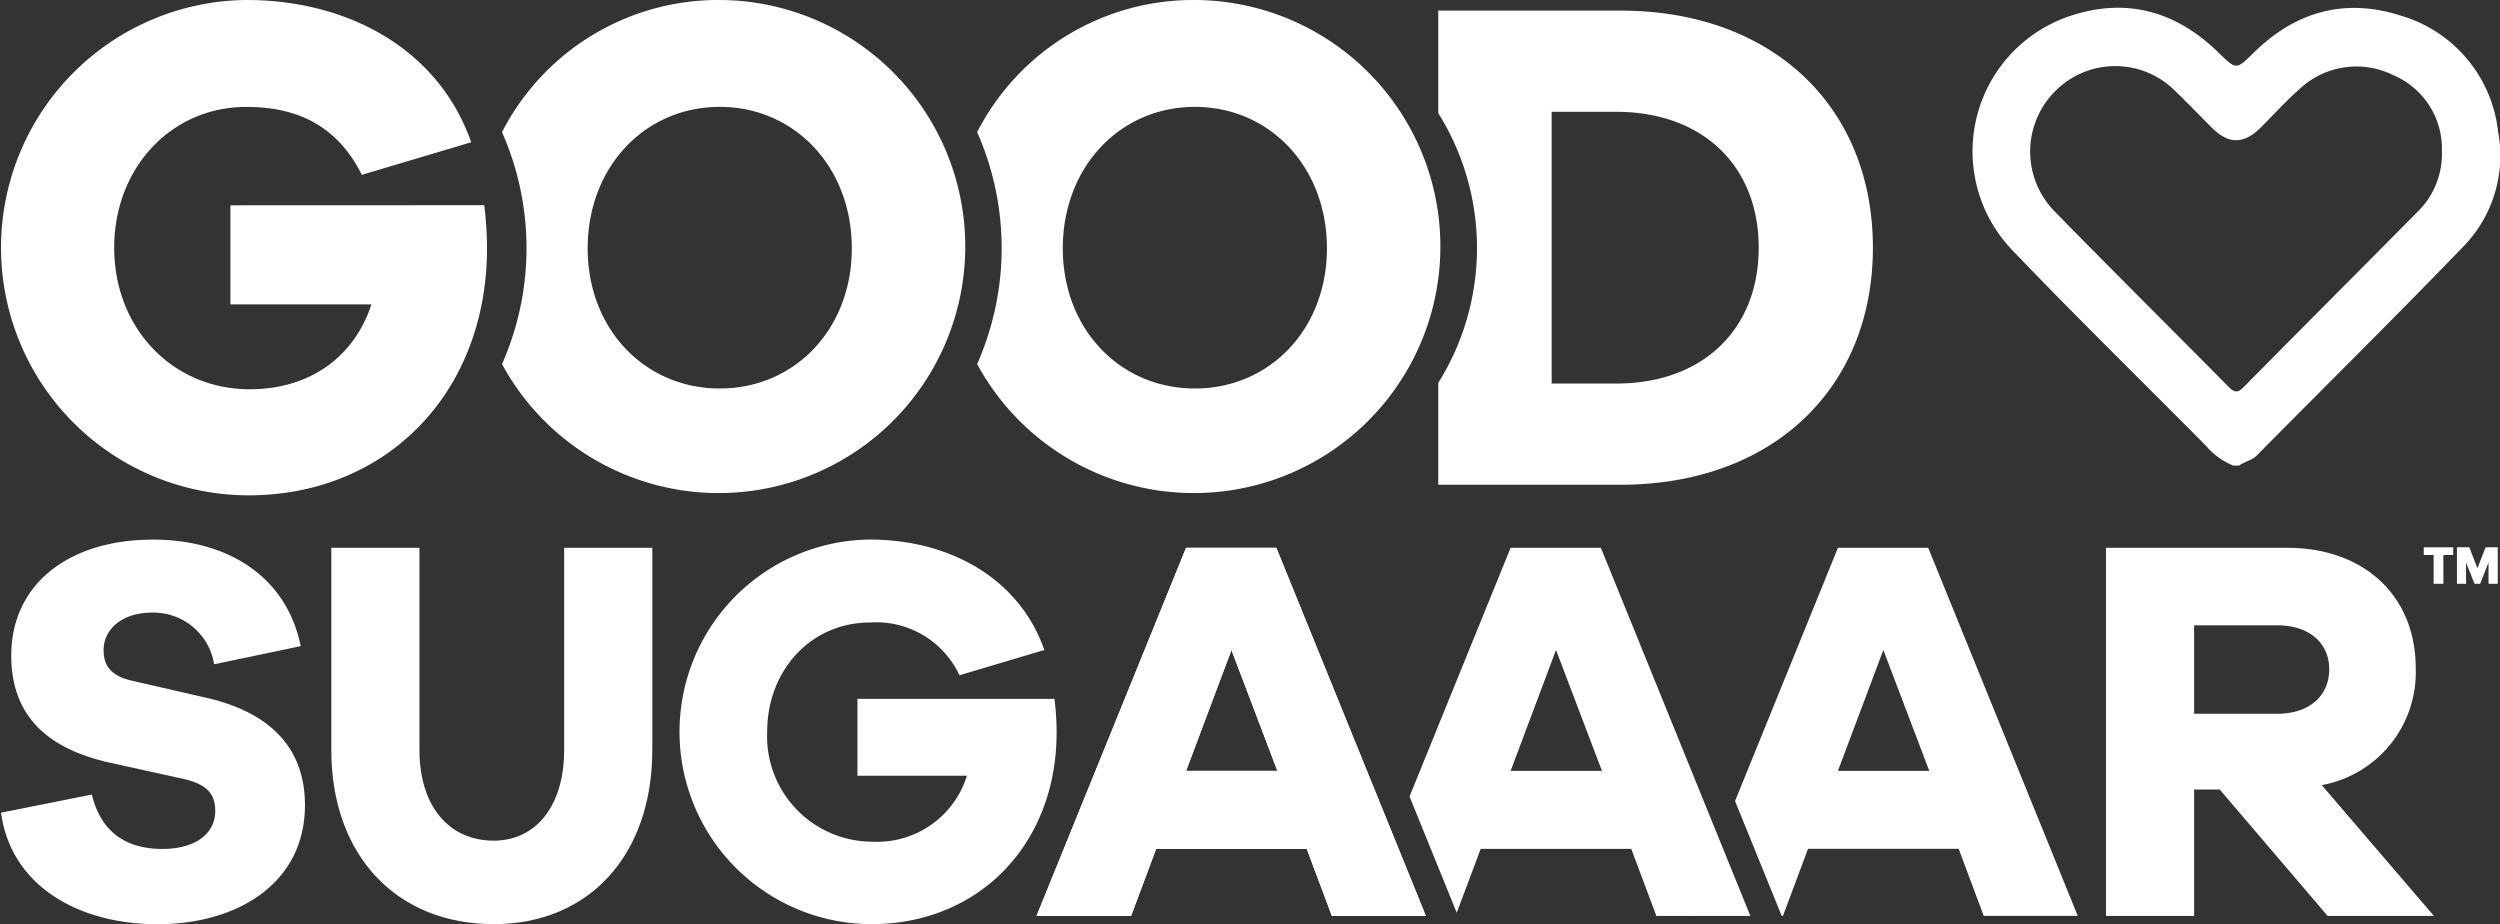
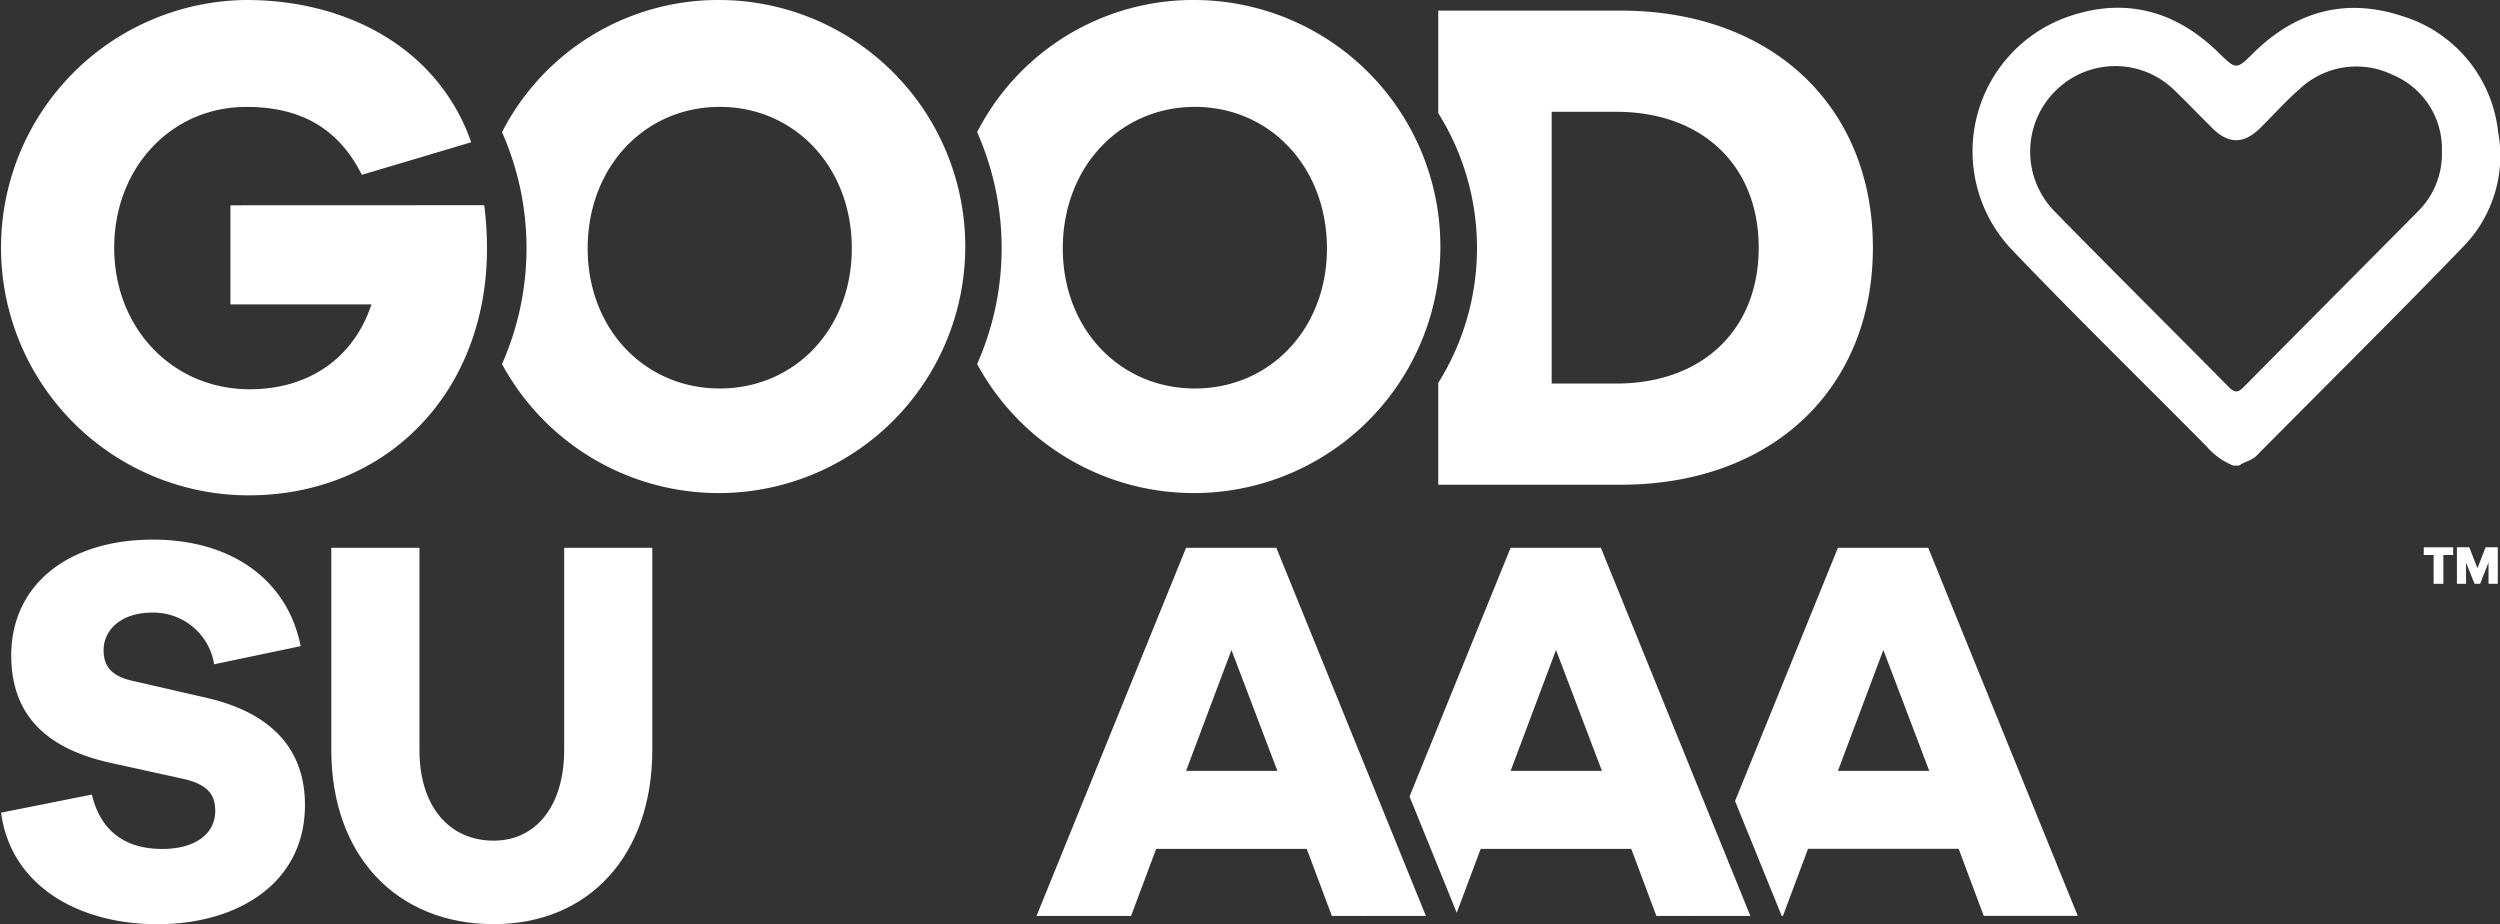
<svg xmlns="http://www.w3.org/2000/svg" id="Group_4424" data-name="Group 4424" width="200.323" height="74.053" viewBox="0 0 200.323 74.053">
  <rect x="0" y="0" width="200.323" height="74.053" fill="#333333" stroke="none" />
  <g id="Group_2008" data-name="Group 2008">
    <g id="Group_2007" data-name="Group 2007">
      <g id="Group_2005" data-name="Group 2005">
        <g id="Group_2003" data-name="Group 2003" transform="translate(194.214 43.855)">
          <g id="Group_2002" data-name="Group 2002">
            <path id="Path_9107" data-name="Path 9107" d="M193.289,183.756v2.312h-.78v-2.312h-.792v-.615h2.36v.615Zm3.618,2.312v-1.716l-.673,1.716h-.444l-.683-1.706v1.706h-.731v-2.928h.99l.652,1.677.654-1.677h.977v2.928Z" transform="translate(-191.718 -183.141)" fill="#fff" />
          </g>
        </g>
        <g id="Group_2004" data-name="Group 2004">
          <path id="Path_9108" data-name="Path 9108" d="M167.3,212.655h.068l-.031-.087Zm19.216-29.5h-7.233l-8.244,20.295,3.738,9.2h.1l2.01-5.372h12.07l2.01,5.372H198.5Zm-7.233,17.874,3.639-9.685,3.678,9.685Z" transform="translate(-32.011 -139.262)" fill="#fff" />
          <path id="Path_9109" data-name="Path 9109" d="M156.436,212.655h.35l-.169-.449Zm19.213-29.5h-7.231l-8.1,19.93L164.1,212.4l1.919-5.119h12.067l2.01,5.372h7.532Zm-7.231,17.874,3.637-9.685,3.68,9.685Z" transform="translate(-47.373 -139.262)" fill="#fff" />
          <path id="Path_9110" data-name="Path 9110" d="M150.049,181.413a28.7,28.7,0,0,1,.22,3.458c0,11.512-7.991,19.79-19.127,19.79a19.846,19.846,0,0,1-.164-39.691c8.213,0,15.432,3.97,18.024,11.4l-8.763,2.609c-2.15-4.31-5.679-5.442-9.26-5.442-6.007,0-10.583,4.875-10.583,11.283,0,6.463,4.684,11.341,10.858,11.341,4.851,0,8.377-2.609,9.755-6.8h-11.3v-7.94Z" transform="translate(-111.246 -164.97)" fill="#fff" />
          <path id="Path_9111" data-name="Path 9111" d="M161.135,164.97a19.465,19.465,0,0,0-17.447,10.588,22.962,22.962,0,0,1,0,18.586,19.755,19.755,0,1,0,17.442-29.174Zm0,31.129c-6.007,0-10.583-4.762-10.583-11.227,0-6.519,4.576-11.338,10.583-11.338s10.583,4.82,10.583,11.338C171.718,191.337,167.142,196.1,161.135,196.1Z" transform="translate(-65.391 -164.97)" fill="#fff" />
          <path id="Path_9112" data-name="Path 9112" d="M145.36,164.97a19.468,19.468,0,0,0-17.447,10.588,22.962,22.962,0,0,1,0,18.586A19.755,19.755,0,1,0,145.36,164.97Zm0,31.129c-6.007,0-10.583-4.762-10.583-11.227,0-6.519,4.576-11.338,10.583-11.338s10.583,4.82,10.583,11.338C155.943,191.337,151.369,196.1,145.36,196.1Z" transform="translate(-87.688 -164.97)" fill="#fff" />
          <path id="Path_9113" data-name="Path 9113" d="M135.29,191.425l-6.934,1.453a4.921,4.921,0,0,0-5.005-4.139c-2.356,0-3.852,1.323-3.852,3,0,1.187.514,2.068,2.31,2.464l5.949,1.366c4.964,1.144,7.875,3.917,7.875,8.585,0,6.3-5.435,9.552-11.811,9.552-6.463,0-11.768-3.169-12.54-8.937l7.277-1.453c.726,3.038,2.78,4.359,5.647,4.359,2.655,0,4.238-1.231,4.238-3.036,0-1.323-.6-2.158-2.652-2.6l-5.993-1.32c-4.108-.968-7.7-3.169-7.7-8.541,0-5.722,4.622-9.289,11.341-9.289C129.683,182.884,134.221,186.055,135.29,191.425Z" transform="translate(-111.197 -139.65)" fill="#fff" />
          <path id="Path_9114" data-name="Path 9114" d="M147.966,199.359c0,8.452-5.092,13.954-12.709,13.954-7.788,0-13.011-5.5-13.011-13.954v-16.2h7.062v16.2c0,4.489,2.353,7.264,5.949,7.264,3.381,0,5.647-2.775,5.647-7.264v-16.2h7.062Z" transform="translate(-95.698 -139.262)" fill="#fff" />
-           <path id="Path_9115" data-name="Path 9115" d="M163.9,195.651a22.2,22.2,0,0,1,.171,2.686c0,8.937-6.2,15.364-14.85,15.364a15.409,15.409,0,0,1-.128-30.817c6.376,0,11.983,3.082,13.993,8.85l-6.8,2.025a7.349,7.349,0,0,0-7.19-4.226c-4.665,0-8.218,3.787-8.218,8.761a8.443,8.443,0,0,0,8.43,8.8,7.531,7.531,0,0,0,7.576-5.283h-8.773v-6.164Z" transform="translate(-79.405 -139.65)" fill="#fff" />
-           <path id="Path_9116" data-name="Path 9116" d="M169.326,212.655l-2.013-5.372H155.246l-2.01,5.372H145.66l11.983-29.5h7.233l11.983,29.5Zm-8.046-21.308-3.637,9.685h7.318Z" transform="translate(-62.604 -139.262)" fill="#fff" />
          <path id="Path_9117" data-name="Path 9117" d="M169.326,212.655l-2.013-5.372H155.246l-2.01,5.372H145.66l11.983-29.5h7.233l11.983,29.5Zm-8.046-21.308-3.637,9.685h7.318Z" transform="translate(-62.604 -139.262)" fill="#fff" />
-           <path id="Path_9118" data-name="Path 9118" d="M198.928,212.655l-8.645-10.127h-2.054v10.127h-7.062v-29.5h14.507c6.2,0,10.313,3.874,10.313,9.642a9.188,9.188,0,0,1-7.53,9.376l8.985,10.479Zm-4.023-16.2c2.524,0,4.151-1.41,4.151-3.567,0-2.112-1.627-3.521-4.151-3.521h-6.676v7.088Z" transform="translate(-12.417 -139.262)" fill="#fff" />
          <path id="Path_9119" data-name="Path 9119" d="M173.6,165.322H159v8.215a20.368,20.368,0,0,1,0,21.615v8.162H173.6c12.181,0,20.227-7.713,20.227-19S185.784,165.322,173.6,165.322Zm-.331,29.883h-5.182V173.431h5.182c6.89,0,11.408,4.31,11.408,10.887S180.163,195.205,173.272,195.205Z" transform="translate(-43.753 -164.472)" fill="#fff" />
        </g>
      </g>
      <g id="_3ThmN6.tif" data-name="3ThmN6.tif" transform="translate(158.052 0.621)">
        <g id="Group_2006" data-name="Group 2006">
          <path id="Path_9120" data-name="Path 9120" d="M197.636,201.914a5.577,5.577,0,0,1-2.15-1.545c-5.206-5.256-10.5-10.426-15.615-15.774a11.435,11.435,0,0,1,4.306-18.574c4.61-1.689,8.746-.647,12.265,2.792,1.438,1.4,1.422,1.407,2.845,0,3.364-3.306,7.342-4.4,11.821-2.937a10.925,10.925,0,0,1,7.747,9.306,10.422,10.422,0,0,1-2.751,9.142c-5.462,5.662-11.063,11.191-16.595,16.785-.408.413-.97.473-1.4.8Zm16.713-25.17a6.411,6.411,0,0,0-3.939-6.137,6.64,6.64,0,0,0-7.429,1.1c-1.12.975-2.112,2.092-3.169,3.137-1.327,1.318-2.541,1.33-3.854.034-1-.99-1.974-2.01-2.988-2.99a6.772,6.772,0,0,0-9.584,0,6.844,6.844,0,0,0-.089,9.637c4.622,4.728,9.318,9.381,13.964,14.082.466.473.734.49,1.209.01,4.646-4.706,9.321-9.379,13.969-14.08A6.464,6.464,0,0,0,214.349,176.744Z" transform="translate(-176.734 -165.227)" fill="#fff" />
        </g>
      </g>
    </g>
  </g>
</svg>